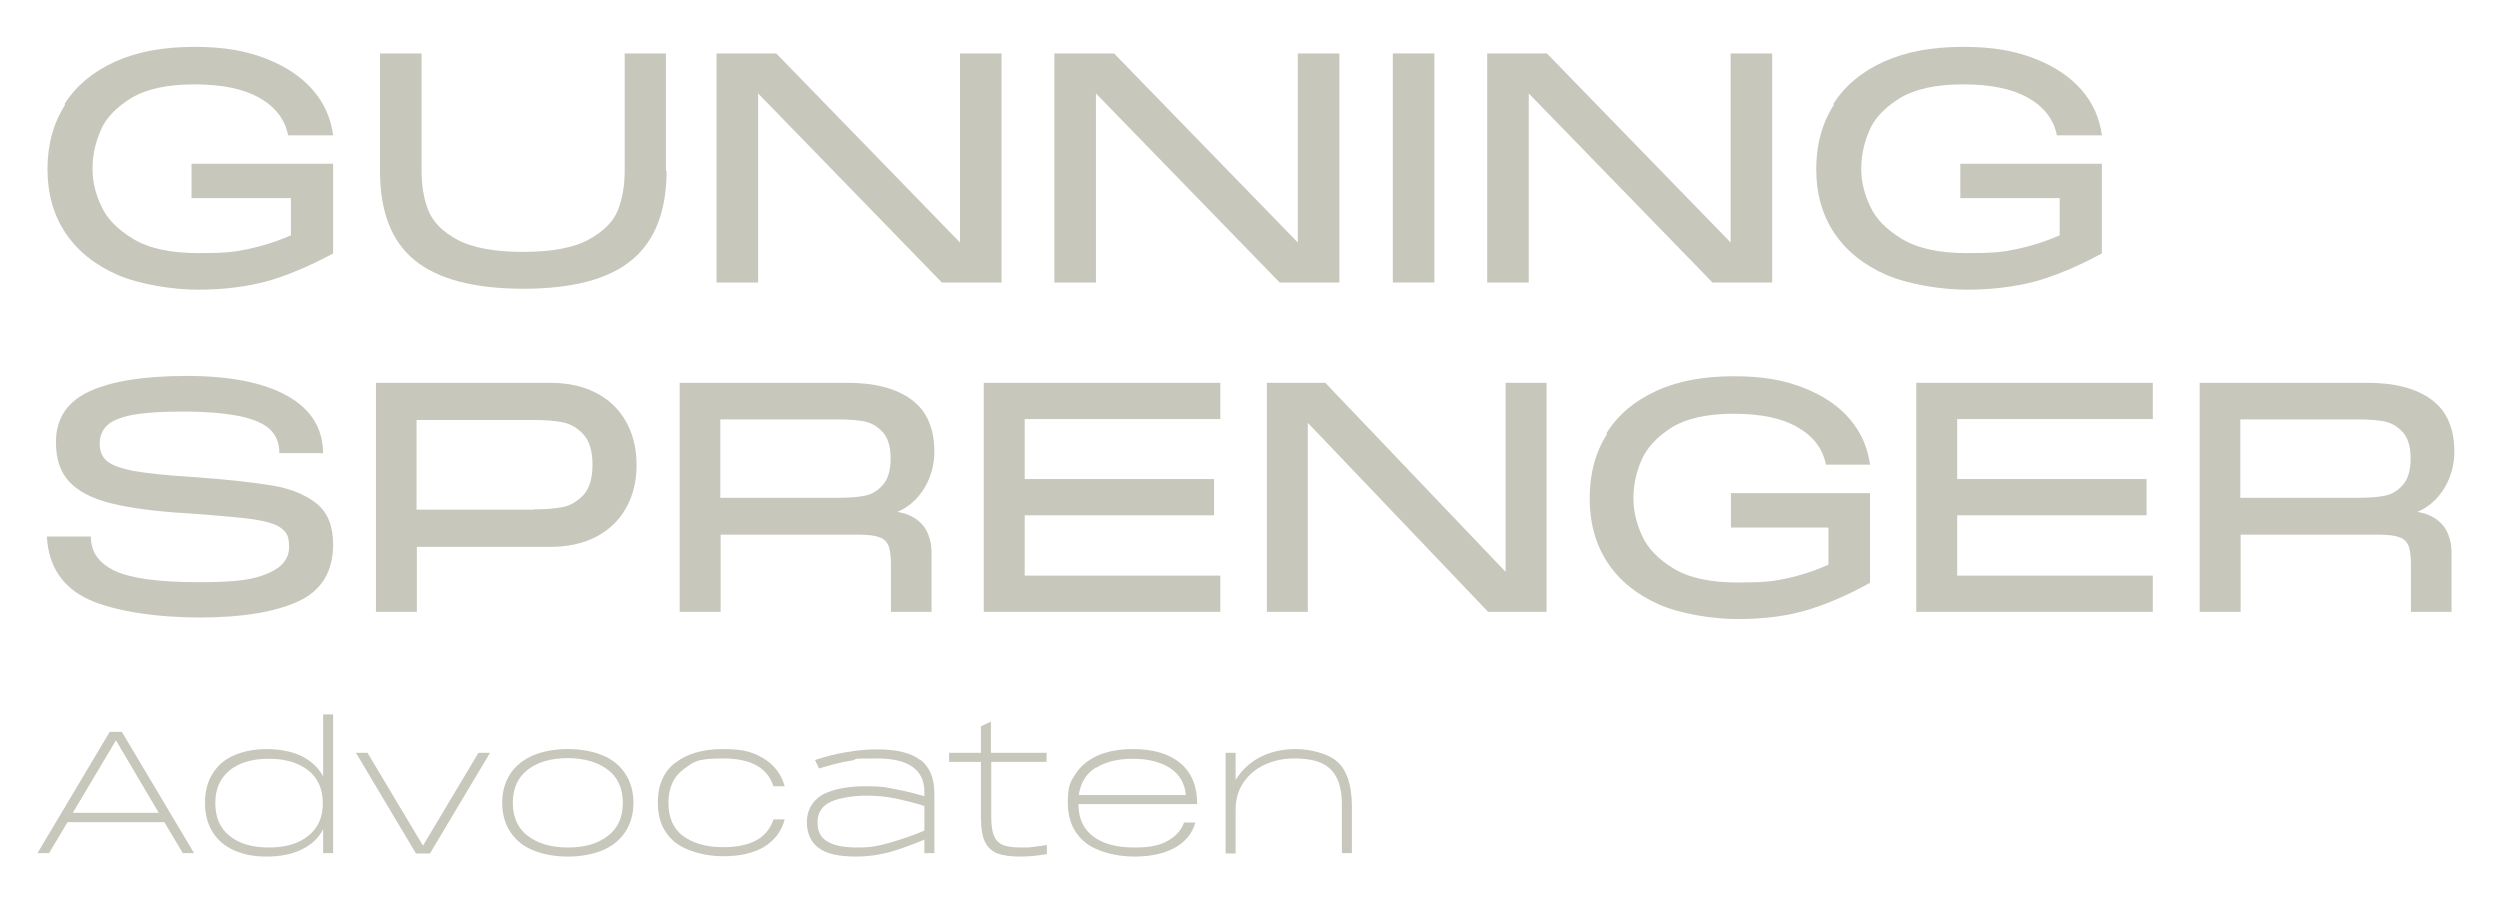
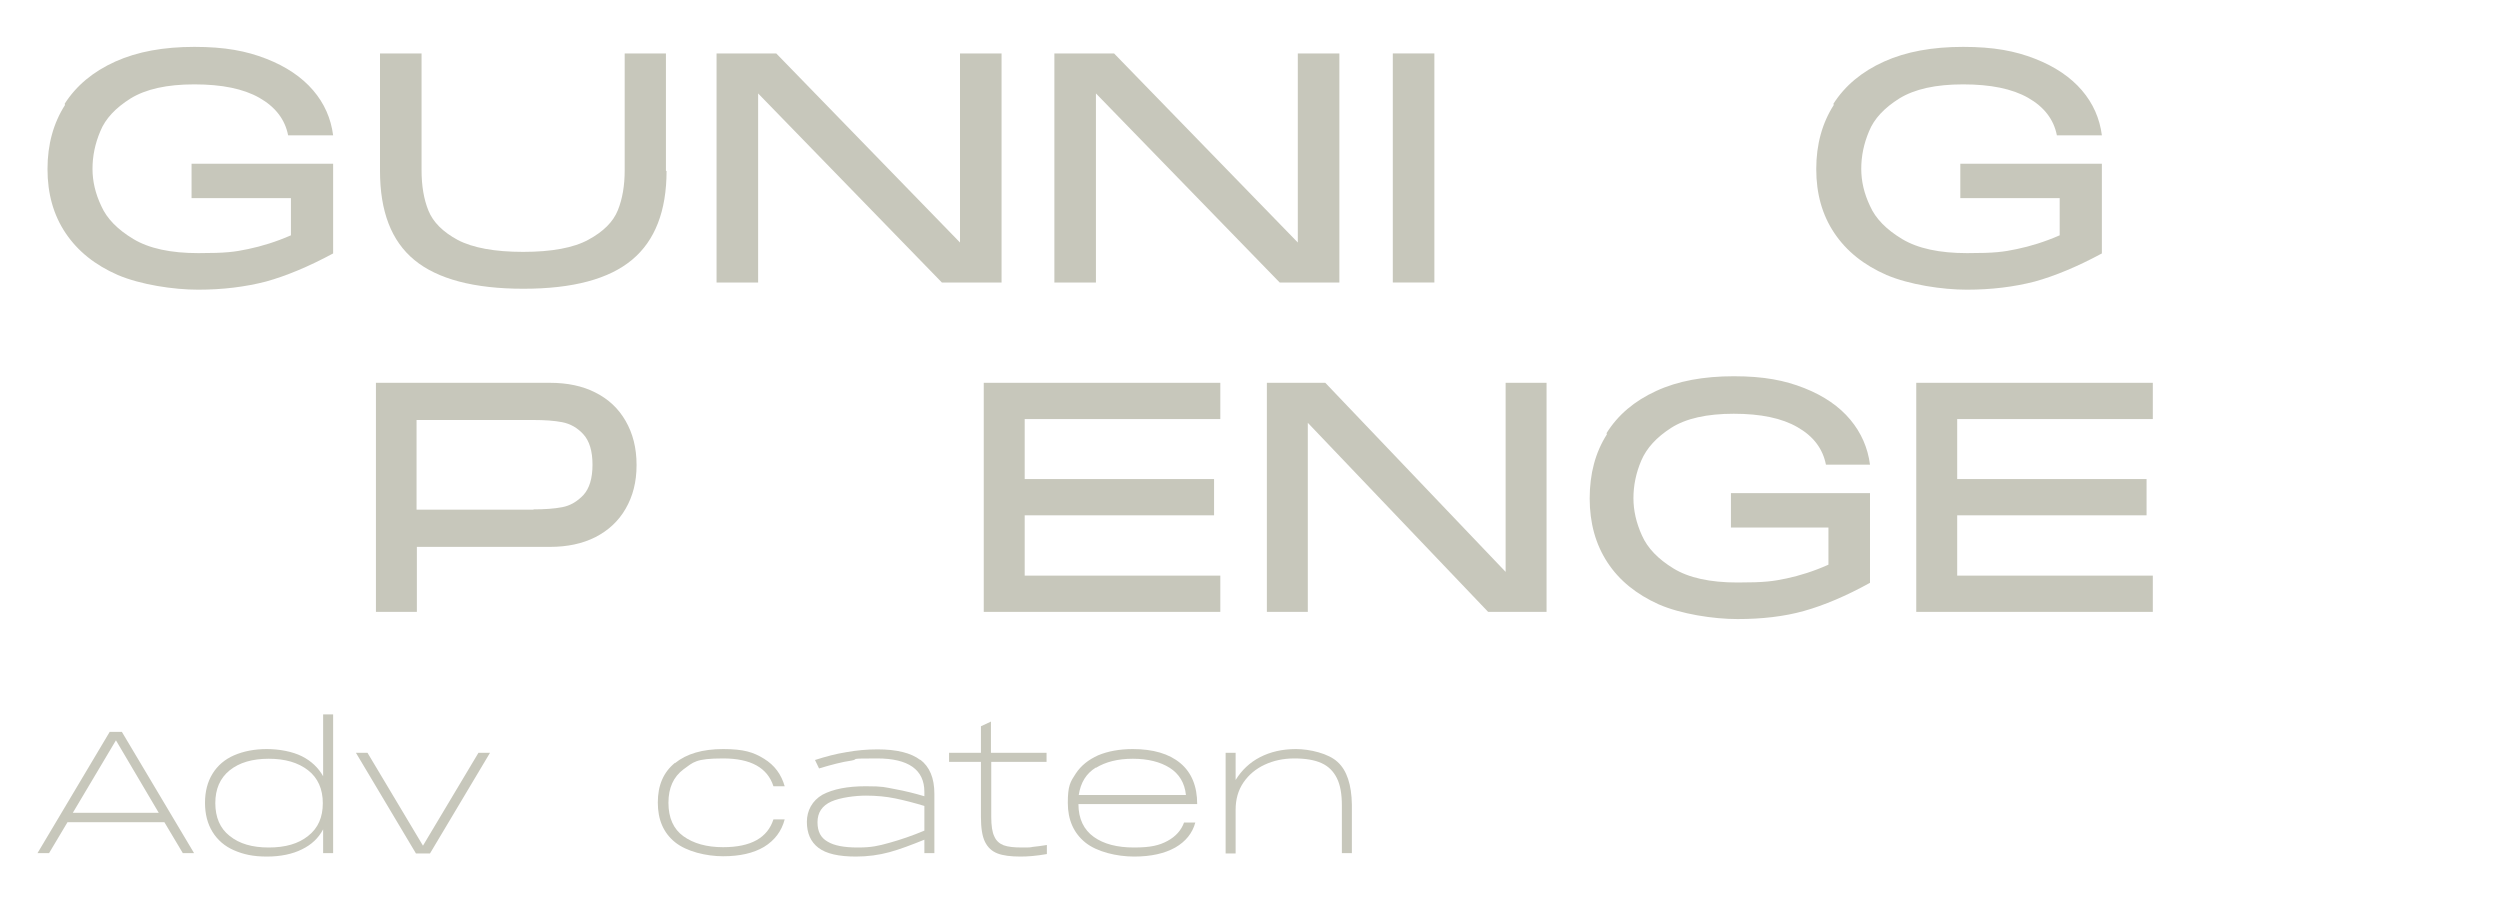
<svg xmlns="http://www.w3.org/2000/svg" id="Laag_1" viewBox="0 0 800 292">
  <defs>
    <style>      .st0 {        fill: #c7c7bb;      }    </style>
  </defs>
  <g>
    <path class="st0" d="M20.7,33.2c3.7-5.8,9.1-10.3,16.2-13.5s15.5-4.7,25.3-4.7,16.6,1.3,23,3.8c6.4,2.5,11.4,5.9,15,10.1,3.6,4.2,5.7,9,6.4,14.4h-14.4c-1-5.1-4.1-9.1-9.2-12-5.1-2.9-12-4.3-20.8-4.3s-15.5,1.5-20.4,4.5c-4.8,3-8.1,6.5-9.7,10.5-1.7,4-2.5,8-2.5,12s.9,7.9,2.8,11.9c1.8,4.1,5.3,7.6,10.3,10.6,5,3,11.9,4.5,20.8,4.5s11.6-.4,15.9-1.3c4.3-.9,8.9-2.3,13.7-4.4v-11.9h-31.8v-11h45.3v28.7c-7.8,4.2-15,7.2-21.5,9-6.6,1.7-13.8,2.6-21.7,2.6s-18.4-1.6-25.7-4.7c-7.3-3.2-12.8-7.6-16.7-13.4-3.9-5.8-5.8-12.6-5.8-20.5s1.9-14.7,5.6-20.5Z" />
    <path class="st0" d="M213.3,54.7c0,12.8-3.7,22.3-11,28.4-7.4,6.2-19,9.3-34.8,9.3s-27.5-3.1-34.9-9.2-11-15.6-11-28.5V17.1h13.3v37.4c0,4.9.7,9.2,2.2,12.9,1.5,3.7,4.6,6.8,9.4,9.4,4.8,2.5,11.8,3.8,20.9,3.8s16.2-1.3,20.9-3.9c4.8-2.6,7.9-5.7,9.4-9.4,1.5-3.7,2.2-8,2.2-12.8V17.1h13.2v37.6Z" />
    <path class="st0" d="M307.2,77.6V17.1h13.3v73.3h-19.1l-58.8-60.5v60.5h-13.3V17.1h19.1l58.8,60.5Z" />
    <path class="st0" d="M415.3,77.6V17.1h13.3v73.3h-19.1l-58.8-60.5v60.5h-13.3V17.1h19.1l58.8,60.5Z" />
    <path class="st0" d="M445.7,17.1h13.3v73.3h-13.3V17.1Z" />
-     <path class="st0" d="M553.8,77.6V17.1h13.3v73.3h-19.1l-58.8-60.5v60.5h-13.3V17.1h19.1l58.8,60.5Z" />
    <path class="st0" d="M586.7,33.2c3.7-5.8,9.1-10.3,16.2-13.5,7.1-3.2,15.5-4.7,25.3-4.7s16.6,1.3,23,3.8c6.4,2.5,11.4,5.9,15,10.1,3.6,4.2,5.7,9,6.4,14.4h-14.4c-1-5.1-4.1-9.1-9.2-12-5.1-2.9-12-4.3-20.8-4.3s-15.5,1.5-20.4,4.5c-4.8,3-8.1,6.5-9.7,10.5-1.7,4-2.5,8-2.5,12s.9,7.9,2.8,11.9c1.8,4.1,5.3,7.6,10.3,10.6,5,3,11.9,4.5,20.8,4.5s11.6-.4,15.9-1.3c4.3-.9,8.9-2.3,13.7-4.4v-11.9h-31.8v-11h45.3v28.7c-7.8,4.2-15,7.2-21.5,9-6.6,1.7-13.8,2.6-21.7,2.6s-18.4-1.6-25.7-4.7c-7.3-3.2-12.8-7.6-16.7-13.4-3.9-5.8-5.8-12.6-5.8-20.5s1.9-14.7,5.6-20.5Z" />
  </g>
  <g>
    <path class="st0" d="M62.2,273h-3.7l-5.9-9.9h-31l-5.9,9.9h-3.7l23.1-38.8h3.9l23.1,38.8ZM37.1,236.9l-13.8,23.2h27.5l-13.7-23.2Z" />
    <path class="st0" d="M103.4,228.6h3.2v44.4h-3.2v-7.6c-1.5,2.8-3.7,4.9-6.8,6.4-3,1.5-6.8,2.3-11.2,2.3s-7.5-.7-10.5-2-5.3-3.3-6.9-5.9c-1.6-2.6-2.4-5.7-2.4-9.3s.8-6.7,2.4-9.3c1.6-2.6,3.9-4.6,6.9-5.9s6.5-2,10.5-2,8.2.8,11.2,2.3c3,1.5,5.3,3.7,6.8,6.4v-19.8ZM98.6,267.5c3.2-2.5,4.7-6,4.7-10.5s-1.6-8.1-4.7-10.5c-3.2-2.5-7.4-3.7-12.6-3.7s-9.4,1.2-12.5,3.7c-3.1,2.5-4.6,6-4.6,10.5s1.5,8.1,4.6,10.5c3.1,2.5,7.2,3.7,12.5,3.7s9.5-1.2,12.6-3.7Z" />
    <path class="st0" d="M135.3,270.7l17.8-29.8h3.7l-19.2,32.2h-4.5l-19.2-32.2h3.7l17.8,29.8Z" />
-     <path class="st0" d="M170.6,272.1c-3.2-1.3-5.6-3.3-7.3-5.9-1.7-2.6-2.6-5.7-2.6-9.3s.9-6.7,2.6-9.3c1.7-2.6,4.2-4.5,7.3-5.9,3.2-1.3,6.9-2,11.1-2s8,.7,11.1,2c3.2,1.3,5.6,3.3,7.3,5.9,1.7,2.6,2.6,5.7,2.6,9.3s-.9,6.7-2.6,9.3c-1.7,2.6-4.2,4.6-7.3,5.9-3.2,1.3-6.9,2-11.1,2s-7.9-.7-11.1-2ZM194.5,267.5c3.2-2.4,4.8-6,4.8-10.6s-1.6-8.2-4.8-10.6c-3.2-2.4-7.5-3.7-12.8-3.7s-9.6,1.2-12.8,3.7c-3.2,2.4-4.8,6-4.8,10.6s1.6,8.2,4.8,10.6c3.2,2.4,7.5,3.7,12.8,3.7s9.6-1.2,12.8-3.7Z" />
    <path class="st0" d="M216,244.2c3.7-3,8.8-4.5,15.4-4.5s9.7,1,13.1,3.1,5.5,5,6.6,8.8h-3.6c-1.9-5.9-7.2-8.9-16.1-8.9s-9.5,1.2-12.7,3.5c-3.2,2.4-4.8,5.9-4.8,10.7s1.6,8.4,4.8,10.7,7.4,3.5,12.7,3.5c8.9,0,14.2-3,16.1-8.9h3.6c-1,3.8-3.2,6.7-6.6,8.8-3.4,2-7.7,3-13.1,3s-11.7-1.5-15.4-4.5c-3.7-3-5.5-7.2-5.5-12.7s1.8-9.7,5.5-12.7Z" />
    <path class="st0" d="M294.5,243.1c3,2.3,4.5,5.9,4.5,10.9v19h-3.2v-4.3c-4.2,1.7-7.9,3.1-11.2,4-3.3.9-6.9,1.4-10.7,1.4-5.5,0-9.5-.9-12-2.8-2.5-1.9-3.7-4.7-3.7-8.3s1.7-6.8,5-8.7c3.4-1.8,8-2.7,13.8-2.7s6,.3,9.3.9c3.3.6,6.5,1.4,9.5,2.3v-1.4c0-7.1-5.1-10.7-15.1-10.7s-5.4.2-8.3.7c-2.9.4-6.3,1.3-10.3,2.5l-1.3-2.7c3.4-1.1,6.8-2,10-2.5,3.3-.6,6.6-.9,10-.9,6.1,0,10.7,1.1,13.7,3.4ZM284.6,269.7c3.6-1,7.4-2.3,11.2-3.9v-7.9c-3.3-1-6.4-1.8-9.3-2.4-2.9-.6-6-.9-9.4-.9s-8.2.6-11.1,1.9-4.4,3.5-4.4,6.6,1.1,5,3.2,6.2c2.1,1.3,5.3,1.9,9.7,1.9s6.5-.5,10.1-1.5Z" />
    <path class="st0" d="M335,243.8h-17.8v17.6c0,2.8.3,4.9,1,6.3.6,1.4,1.7,2.3,3,2.8,1.4.5,3.3.7,5.9.7s2.3,0,3.4-.2c1.1-.1,2.6-.3,4.5-.6v2.9c-3.4.6-6.2.8-8.4.8-3.1,0-5.6-.3-7.4-1-1.8-.7-3.1-1.9-4-3.7-.9-1.8-1.3-4.5-1.3-8v-17.6h-10.2v-2.9h10.2v-8.5l3.2-1.5v10h17.8v2.9Z" />
    <path class="st0" d="M373.6,269.1c2.6-1.4,4.4-3.4,5.3-5.9h3.6c-.9,3.4-3.1,6.1-6.4,8-3.4,1.9-7.7,2.9-13.2,2.9s-11.9-1.5-15.6-4.5c-3.7-3-5.6-7.2-5.6-12.7s.8-6.7,2.5-9.3c1.7-2.6,4.1-4.5,7.2-5.9,3.1-1.3,6.8-2,11.1-2,6.5,0,11.6,1.5,15.2,4.5,3.6,3,5.4,7.4,5.4,13.1h-38c0,4.7,1.7,8.2,4.9,10.5,3.2,2.3,7.5,3.4,12.9,3.4s8.1-.7,10.7-2.1ZM350.7,245.6c-3.1,1.9-4.9,4.8-5.5,8.8h34.3c-.4-3.9-2.2-6.8-5.2-8.7s-7-2.9-11.8-2.9-8.7,1-11.8,2.9Z" />
    <path class="st0" d="M428,243.8c3,2.7,4.5,7.3,4.6,13.7v15.5h-3.2v-15.2c0-3.7-.5-6.6-1.6-8.8-1.1-2.2-2.7-3.8-4.9-4.8-2.2-1-5.1-1.5-8.7-1.5s-6.7.7-9.5,2c-2.8,1.3-5.1,3.2-6.8,5.7-1.7,2.5-2.5,5.4-2.5,8.7v14h-3.2v-32.2h3.2v8.7c1.9-3.1,4.5-5.6,7.8-7.3s7.1-2.6,11.5-2.6,10.4,1.4,13.3,4.1Z" />
  </g>
  <g>
-     <path class="st0" d="M29.1,171.9c0,4.8,2.6,8.4,7.7,10.8,5.2,2.4,14.1,3.6,26.8,3.6s17.6-.9,22.1-2.8,6.8-4.7,6.8-8.4-.8-4.7-2.4-6c-1.6-1.3-4.5-2.2-8.8-2.9-4.3-.6-11.2-1.2-20.7-1.9-10.5-.6-18.8-1.7-24.9-3.2-6.1-1.5-10.6-3.8-13.5-6.9-2.9-3.1-4.3-7.3-4.3-12.7,0-7.6,3.6-13,10.8-16.3,7.2-3.3,17.6-4.9,31.2-4.9s24.3,2.1,31.9,6.3c7.6,4.2,11.5,10.3,11.6,18.4h-14c0-3.2-1-5.7-3.1-7.7-2.1-1.9-5.4-3.3-10-4.2-4.6-.9-10.6-1.4-18.1-1.4s-12.1.4-16,1.1c-3.8.8-6.5,1.9-8,3.4-1.5,1.5-2.3,3.4-2.3,5.8s.8,4.3,2.4,5.6c1.6,1.3,4.4,2.3,8.4,3.1,4,.7,10.2,1.4,18.4,1.9,11.5.8,20.2,1.8,26.2,2.8,5.9,1,10.6,3,14.1,5.8,3.5,2.9,5.2,7.2,5.2,13,0,8.8-3.8,14.9-11.3,18.3-7.5,3.4-18,5.1-31.5,5.1s-27.4-2-35.7-5.9c-8.2-3.9-12.6-10.6-13.1-20h14.1Z" />
    <path class="st0" d="M190.5,125.6c4.2,2.1,7.4,5.1,9.7,9.1s3.5,8.6,3.5,14.1-1.2,10-3.5,14-5.6,7-9.7,9.1c-4.2,2.1-9,3.1-14.5,3.1h-42.6v20.8h-13.1v-73.3h55.7c5.5,0,10.4,1,14.5,3.1ZM170.7,163c3.5,0,6.6-.2,9.2-.7,2.6-.5,4.8-1.8,6.8-3.9,1.9-2.1,2.9-5.3,2.9-9.7s-1-7.6-2.9-9.7c-1.9-2.1-4.2-3.4-6.8-3.9-2.6-.5-5.6-.7-9.2-.7h-37.4v28.7h37.4Z" />
-     <path class="st0" d="M295.3,168c1.8,2.3,2.8,5.3,2.8,9.1v18.7h-13v-15.4c0-2.6-.3-4.5-.8-5.8-.5-1.3-1.5-2.2-2.9-2.7-1.4-.5-3.5-.8-6.3-.8h-44.5v24.7h-13.1v-73.3h53.7c8.8,0,15.6,1.8,20.5,5.4s7.3,9.2,7.3,16.7-3.9,15.8-11.8,19.2c3.5.6,6.2,2,8.1,4.3ZM230.5,134.2v25.1h37.3c3.5,0,6.4-.2,8.6-.6,2.3-.4,4.3-1.5,6-3.4,1.7-1.8,2.6-4.7,2.6-8.6s-.9-6.7-2.6-8.5c-1.7-1.8-3.7-3-6-3.4-2.3-.4-5.2-.6-8.6-.6h-37.3Z" />
    <path class="st0" d="M390.5,122.4v11.7h-62.6v19.2h60.6v11.6h-60.6v19.3h62.6v11.6h-75.7v-73.3h75.7Z" />
    <path class="st0" d="M481.8,183v-60.5h13.1v73.3h-18.7l-57.7-60.5v60.5h-13.1v-73.3h18.7l57.7,60.5Z" />
    <path class="st0" d="M514.1,138.6c3.6-5.8,8.9-10.3,15.9-13.5,6.9-3.2,15.2-4.7,24.8-4.7s16.3,1.3,22.6,3.8c6.3,2.5,11.2,5.9,14.7,10.1,3.5,4.2,5.6,9,6.3,14.4h-14.1c-1-5.1-4-9.1-9.1-12-5-2.9-11.8-4.3-20.4-4.3s-15.3,1.5-20,4.5-7.9,6.5-9.6,10.5-2.5,8-2.5,12,.9,7.9,2.7,11.9c1.8,4.1,5.2,7.6,10.1,10.6,4.9,3,11.7,4.5,20.5,4.5s11.4-.4,15.7-1.3c4.2-.9,8.7-2.3,13.4-4.4v-11.9h-31.2v-11h44.5v28.7c-7.6,4.2-14.7,7.2-21.1,9s-13.6,2.6-21.3,2.6-18.1-1.6-25.2-4.7c-7.1-3.2-12.6-7.6-16.4-13.4-3.8-5.8-5.7-12.6-5.7-20.5s1.8-14.7,5.5-20.5Z" />
    <path class="st0" d="M688.9,122.4v11.7h-62.6v19.2h60.6v11.6h-60.6v19.3h62.6v11.6h-75.7v-73.3h75.7Z" />
-     <path class="st0" d="M781.7,168c1.8,2.3,2.8,5.3,2.8,9.1v18.7h-13v-15.4c0-2.6-.3-4.5-.8-5.8-.5-1.3-1.5-2.2-2.9-2.7-1.4-.5-3.5-.8-6.3-.8h-44.5v24.7h-13.1v-73.3h53.7c8.8,0,15.6,1.8,20.5,5.4,4.9,3.6,7.3,9.2,7.3,16.7s-3.9,15.8-11.8,19.2c3.5.6,6.2,2,8.1,4.3ZM716.9,134.2v25.1h37.3c3.5,0,6.4-.2,8.6-.6,2.3-.4,4.3-1.5,6-3.4,1.7-1.8,2.6-4.7,2.6-8.6s-.9-6.7-2.6-8.5c-1.7-1.8-3.7-3-6-3.4-2.3-.4-5.2-.6-8.6-.6h-37.3Z" />
  </g>
</svg>